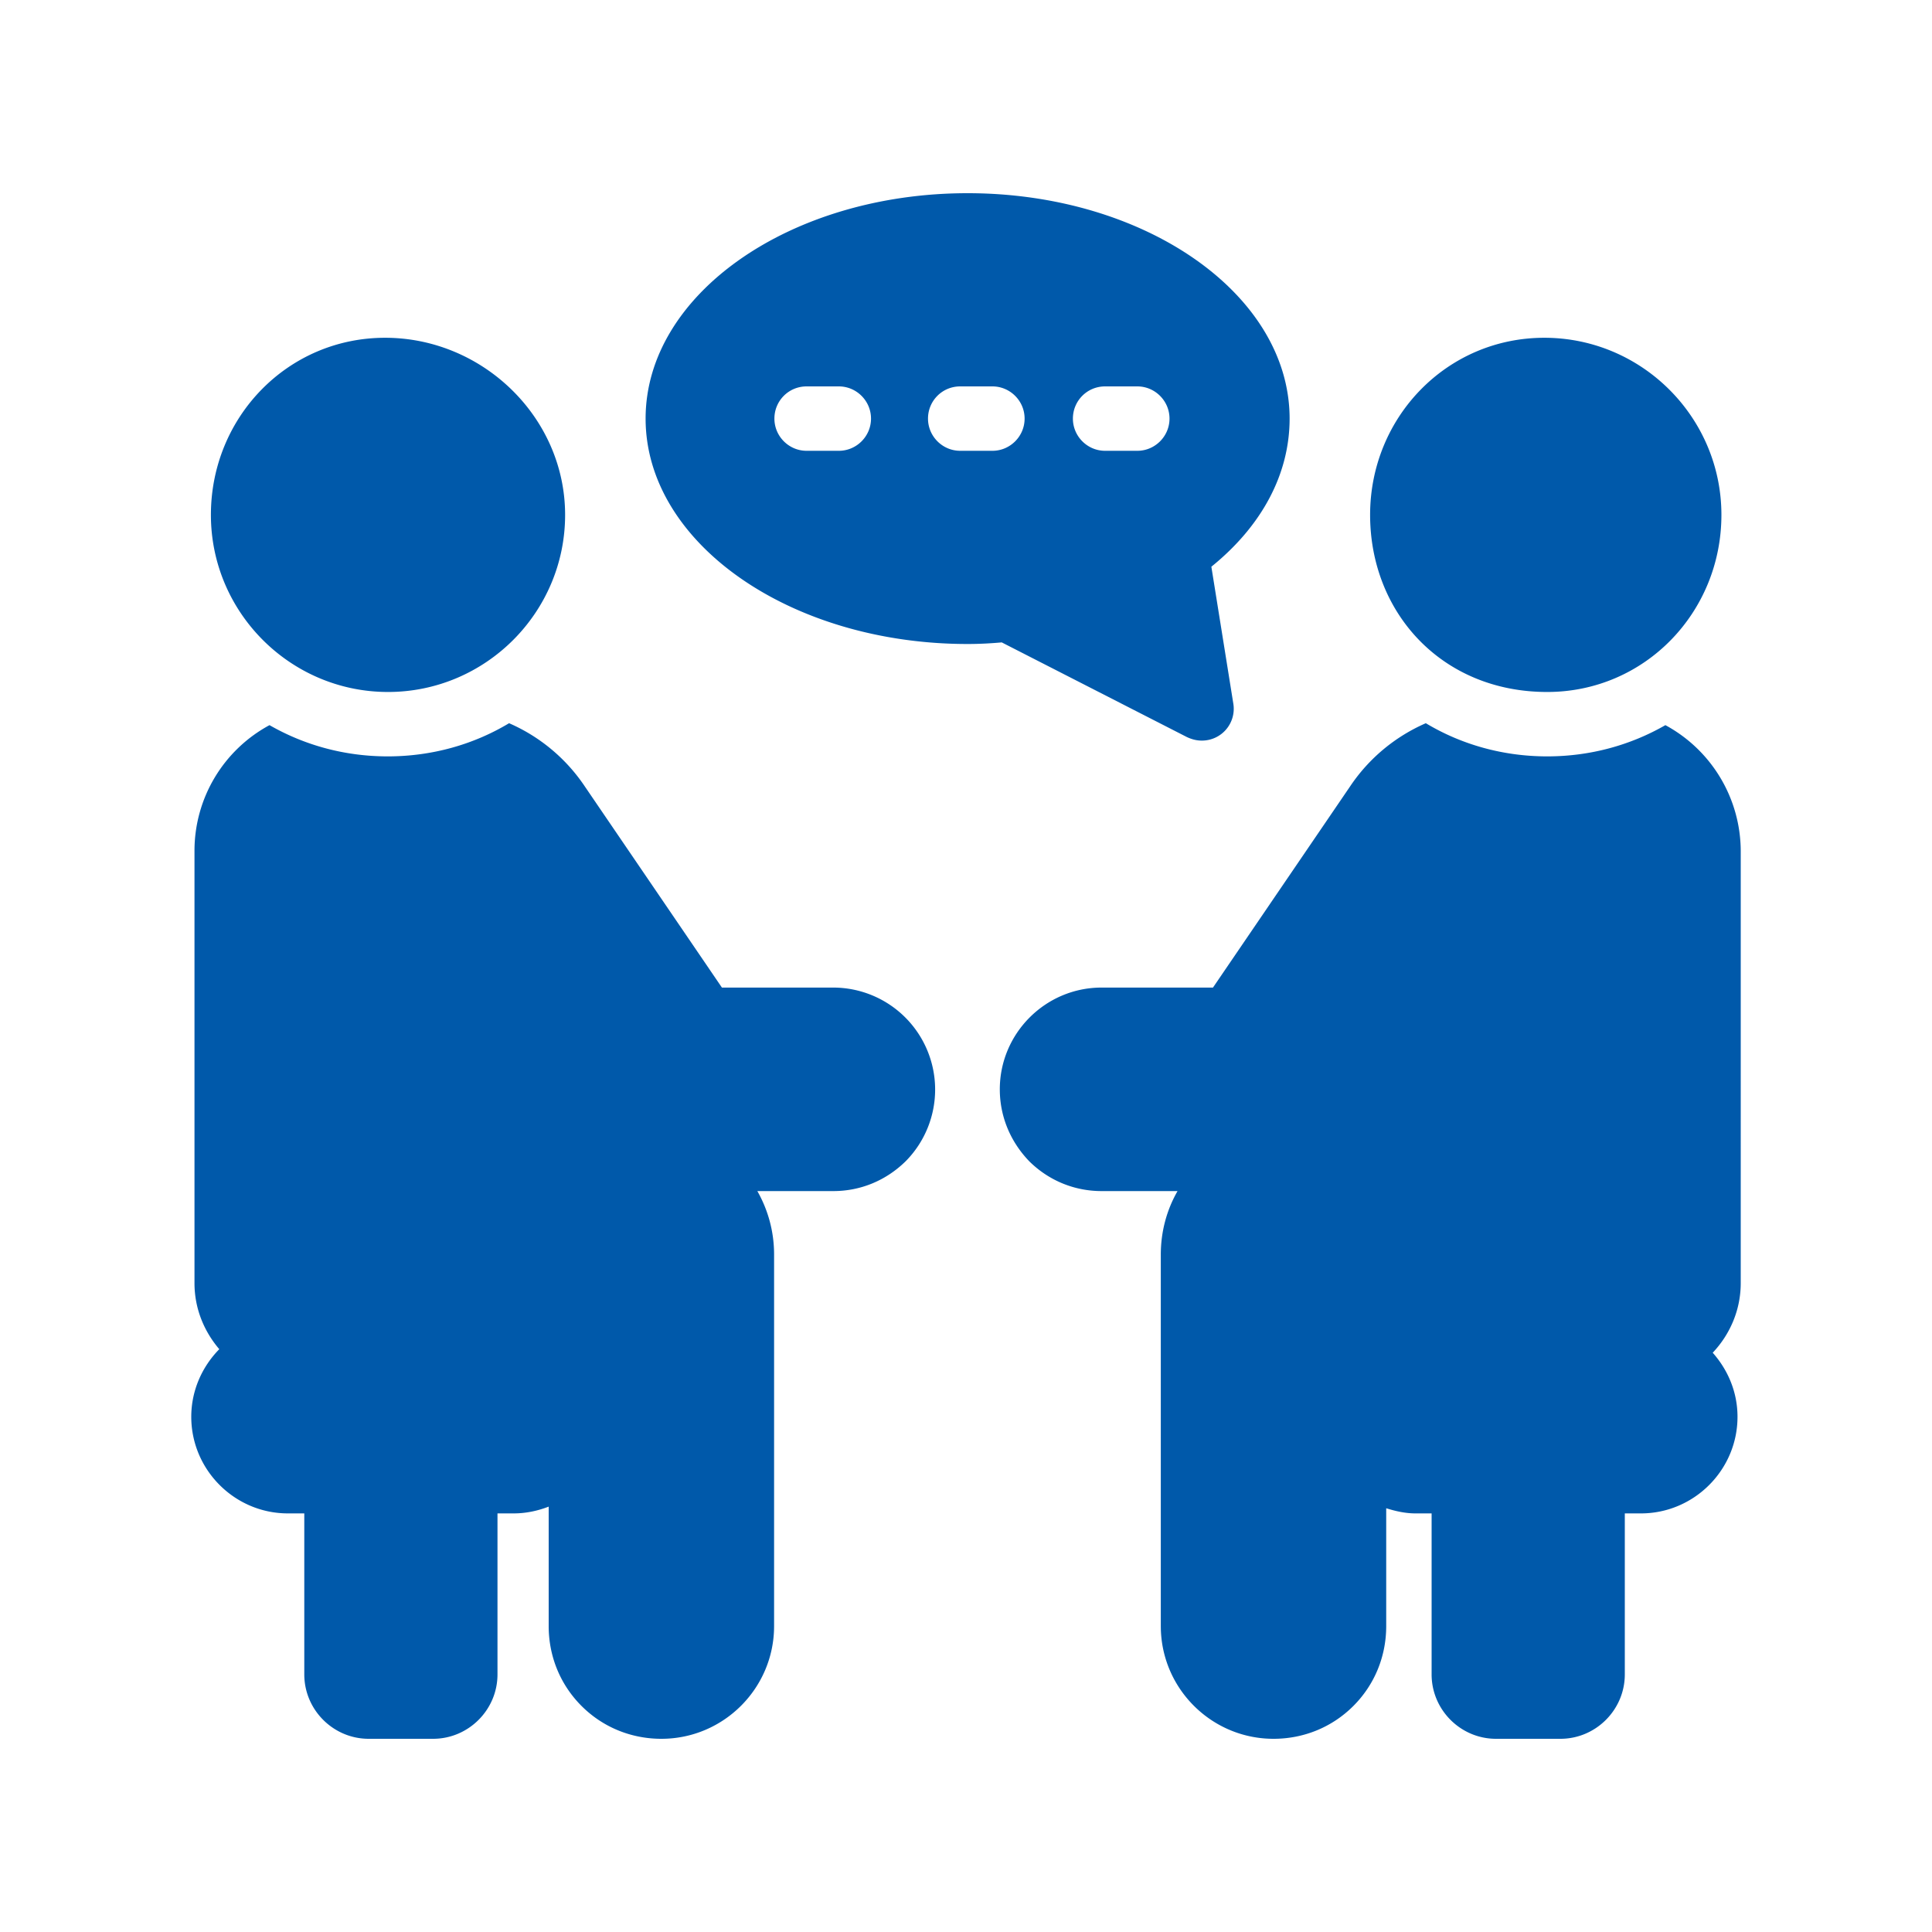
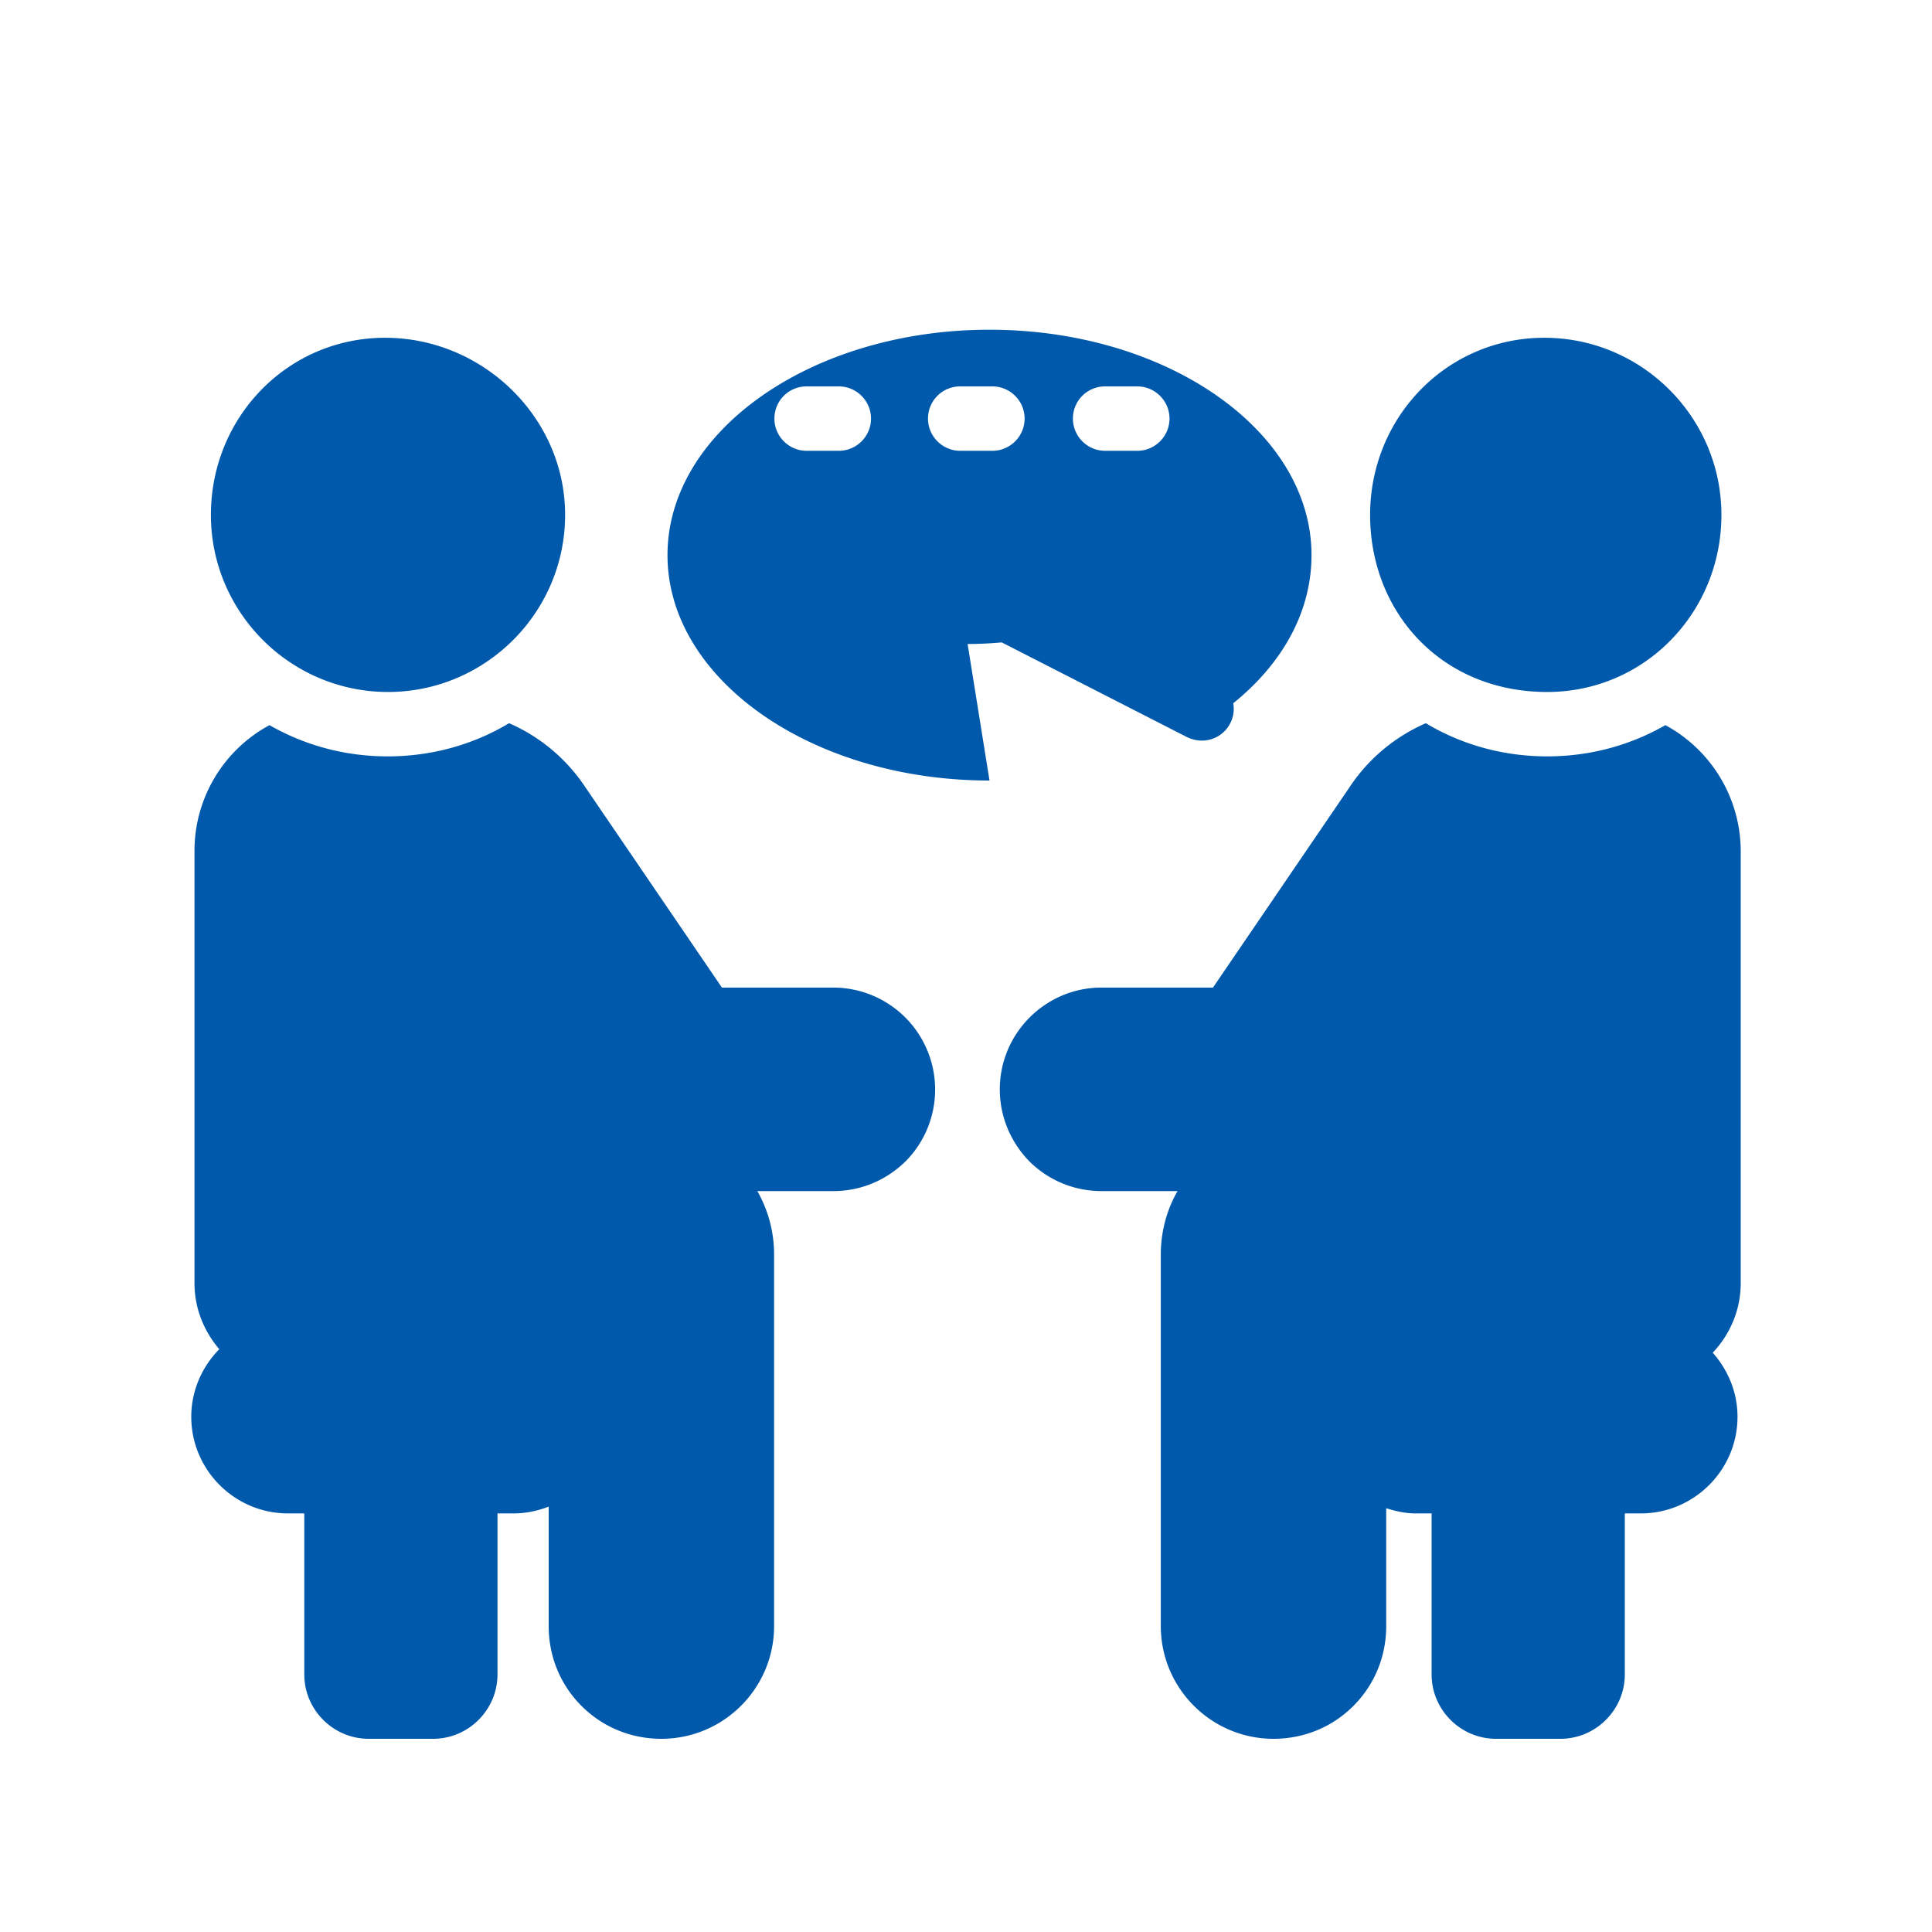
<svg xmlns="http://www.w3.org/2000/svg" version="1.1" width="512" height="512" x="0" y="0" viewBox="0 0 60 60" style="enable-background:new 0 0 512 512" xml:space="preserve" class="">
  <g>
-     <path d="M9.45 47v5c0 1.1.9 2 2 2h2c1.1 0 2-.9 2-2v-5h.5c.39 0 .75-.08 1.09-.21v3.71c0 .94.36 1.82 1.02 2.48S19.6 54 20.54 54c1.93 0 3.5-1.57 3.5-3.5V38.96c0-.7-.18-1.37-.52-1.97h2.36c.85 0 1.64-.33 2.25-.93a3.167 3.167 0 0 0-2.25-5.39h-3.46l-4.26-6.25a5.444 5.444 0 0 0-2.35-1.96c-1.1.66-2.39 1.03-3.77 1.03-1.34 0-2.59-.35-3.67-.97a4.431 4.431 0 0 0-2.33 3.9v13.43c0 .79.3 1.5.77 2.05-.53.54-.87 1.28-.87 2.1 0 1.65 1.35 3 3 3zM51.72 22.52c-1.08.62-2.33.97-3.67.97-1.38 0-2.67-.37-3.77-1.03-.94.41-1.76 1.08-2.35 1.96l-4.26 6.25h-3.46c-1.74 0-3.16 1.42-3.16 3.16 0 .83.32 1.62.92 2.24.6.59 1.39.92 2.24.92h2.36c-.34.59-.52 1.27-.52 1.97V50.5c0 1.93 1.57 3.5 3.5 3.5.94 0 1.82-.36 2.48-1.02s1.02-1.54 1.02-2.48v-3.66c.29.09.59.16.91.16h.5v5c0 1.1.9 2 2 2h2c1.1 0 2-.9 2-2v-5h.5c1.65 0 3-1.35 3-3 0-.77-.3-1.46-.77-1.99.53-.56.87-1.32.87-2.16V26.42a4.46 4.46 0 0 0-2.34-3.9zM48.05 21.49c3.03 0 5.41-2.47 5.41-5.5s-2.47-5.5-5.5-5.5-5.41 2.47-5.41 5.5 2.22 5.5 5.5 5.5zM12.05 21.49c3.03 0 5.5-2.47 5.5-5.5s-2.56-5.5-5.59-5.5-5.41 2.47-5.41 5.5 2.47 5.5 5.5 5.5zM30.05 20c.37 0 .73-.02 1.06-.05l5.75 2.94c.15.07.3.11.46.11a.988.988 0 0 0 .98-1.16l-.68-4.24c1.57-1.27 2.43-2.88 2.43-4.6 0-3.86-4.49-7-10-7s-10 3.14-10 7 4.49 7 10 7zm4.27-8h1c.55 0 1 .45 1 1s-.45 1-1 1h-1c-.55 0-1-.45-1-1s.44-1 1-1zm-4.5 0h1c.55 0 1 .45 1 1s-.45 1-1 1h-1c-.55 0-1-.45-1-1s.44-1 1-1zm-4.77 0h1c.55 0 1 .45 1 1s-.45 1-1 1h-1c-.55 0-1-.45-1-1s.44-1 1-1z" fill="#0059aa" opacity="1" data-original="#000000" class="" />
+     <path d="M9.45 47v5c0 1.1.9 2 2 2h2c1.1 0 2-.9 2-2v-5h.5c.39 0 .75-.08 1.09-.21v3.71c0 .94.36 1.82 1.02 2.48S19.6 54 20.54 54c1.93 0 3.5-1.57 3.5-3.5V38.96c0-.7-.18-1.37-.52-1.97h2.36c.85 0 1.64-.33 2.25-.93a3.167 3.167 0 0 0-2.25-5.39h-3.46l-4.26-6.25a5.444 5.444 0 0 0-2.35-1.96c-1.1.66-2.39 1.03-3.77 1.03-1.34 0-2.59-.35-3.67-.97a4.431 4.431 0 0 0-2.33 3.9v13.43c0 .79.3 1.5.77 2.05-.53.54-.87 1.28-.87 2.1 0 1.65 1.35 3 3 3zM51.72 22.52c-1.08.62-2.33.97-3.67.97-1.38 0-2.67-.37-3.77-1.03-.94.41-1.76 1.08-2.35 1.96l-4.26 6.25h-3.46c-1.74 0-3.16 1.42-3.16 3.16 0 .83.32 1.62.92 2.24.6.59 1.39.92 2.24.92h2.36c-.34.59-.52 1.27-.52 1.97V50.5c0 1.93 1.57 3.5 3.5 3.5.94 0 1.82-.36 2.48-1.02s1.02-1.54 1.02-2.48v-3.66c.29.09.59.16.91.16h.5v5c0 1.1.9 2 2 2h2c1.1 0 2-.9 2-2v-5h.5c1.65 0 3-1.35 3-3 0-.77-.3-1.46-.77-1.99.53-.56.87-1.32.87-2.16V26.42a4.46 4.46 0 0 0-2.34-3.9zM48.05 21.49c3.03 0 5.41-2.47 5.41-5.5s-2.47-5.5-5.5-5.5-5.41 2.47-5.41 5.5 2.22 5.5 5.5 5.5zM12.05 21.49c3.03 0 5.5-2.47 5.5-5.5s-2.56-5.5-5.59-5.5-5.41 2.47-5.41 5.5 2.47 5.5 5.5 5.5zM30.05 20c.37 0 .73-.02 1.06-.05l5.75 2.94c.15.07.3.11.46.11a.988.988 0 0 0 .98-1.16c1.57-1.27 2.43-2.88 2.43-4.6 0-3.86-4.49-7-10-7s-10 3.14-10 7 4.49 7 10 7zm4.27-8h1c.55 0 1 .45 1 1s-.45 1-1 1h-1c-.55 0-1-.45-1-1s.44-1 1-1zm-4.5 0h1c.55 0 1 .45 1 1s-.45 1-1 1h-1c-.55 0-1-.45-1-1s.44-1 1-1zm-4.77 0h1c.55 0 1 .45 1 1s-.45 1-1 1h-1c-.55 0-1-.45-1-1s.44-1 1-1z" fill="#0059aa" opacity="1" data-original="#000000" class="" />
  </g>
</svg>